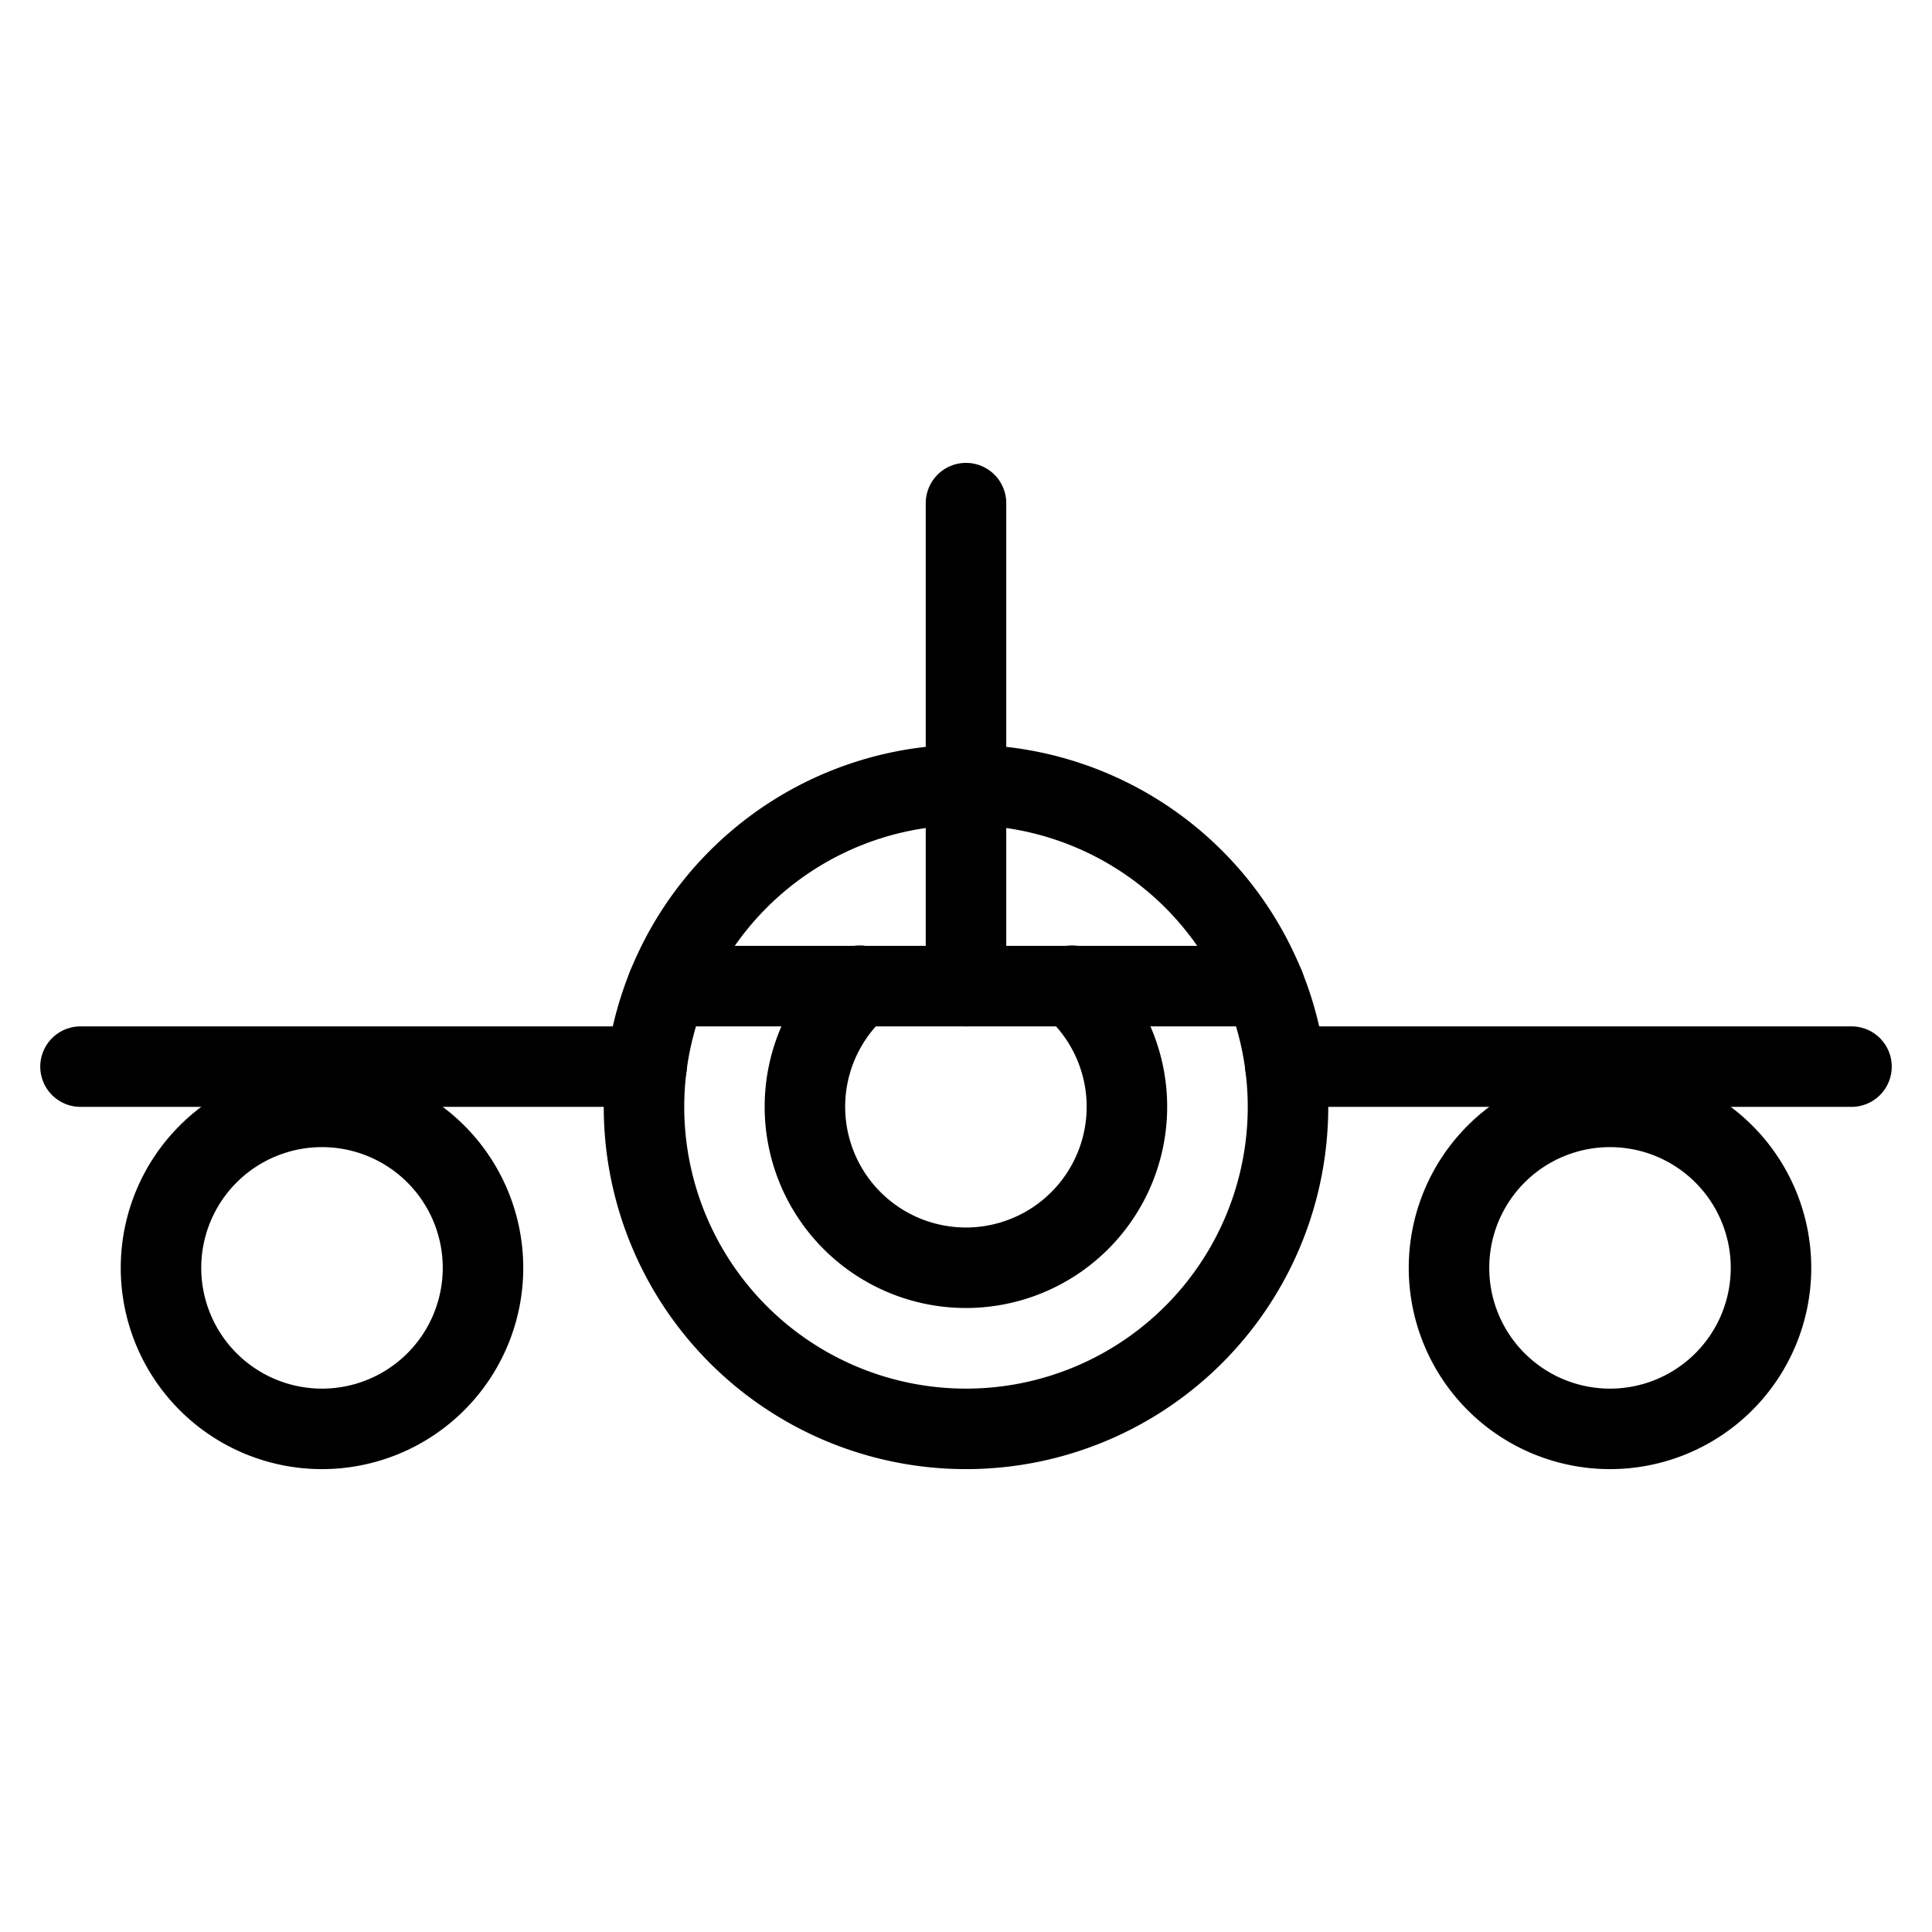
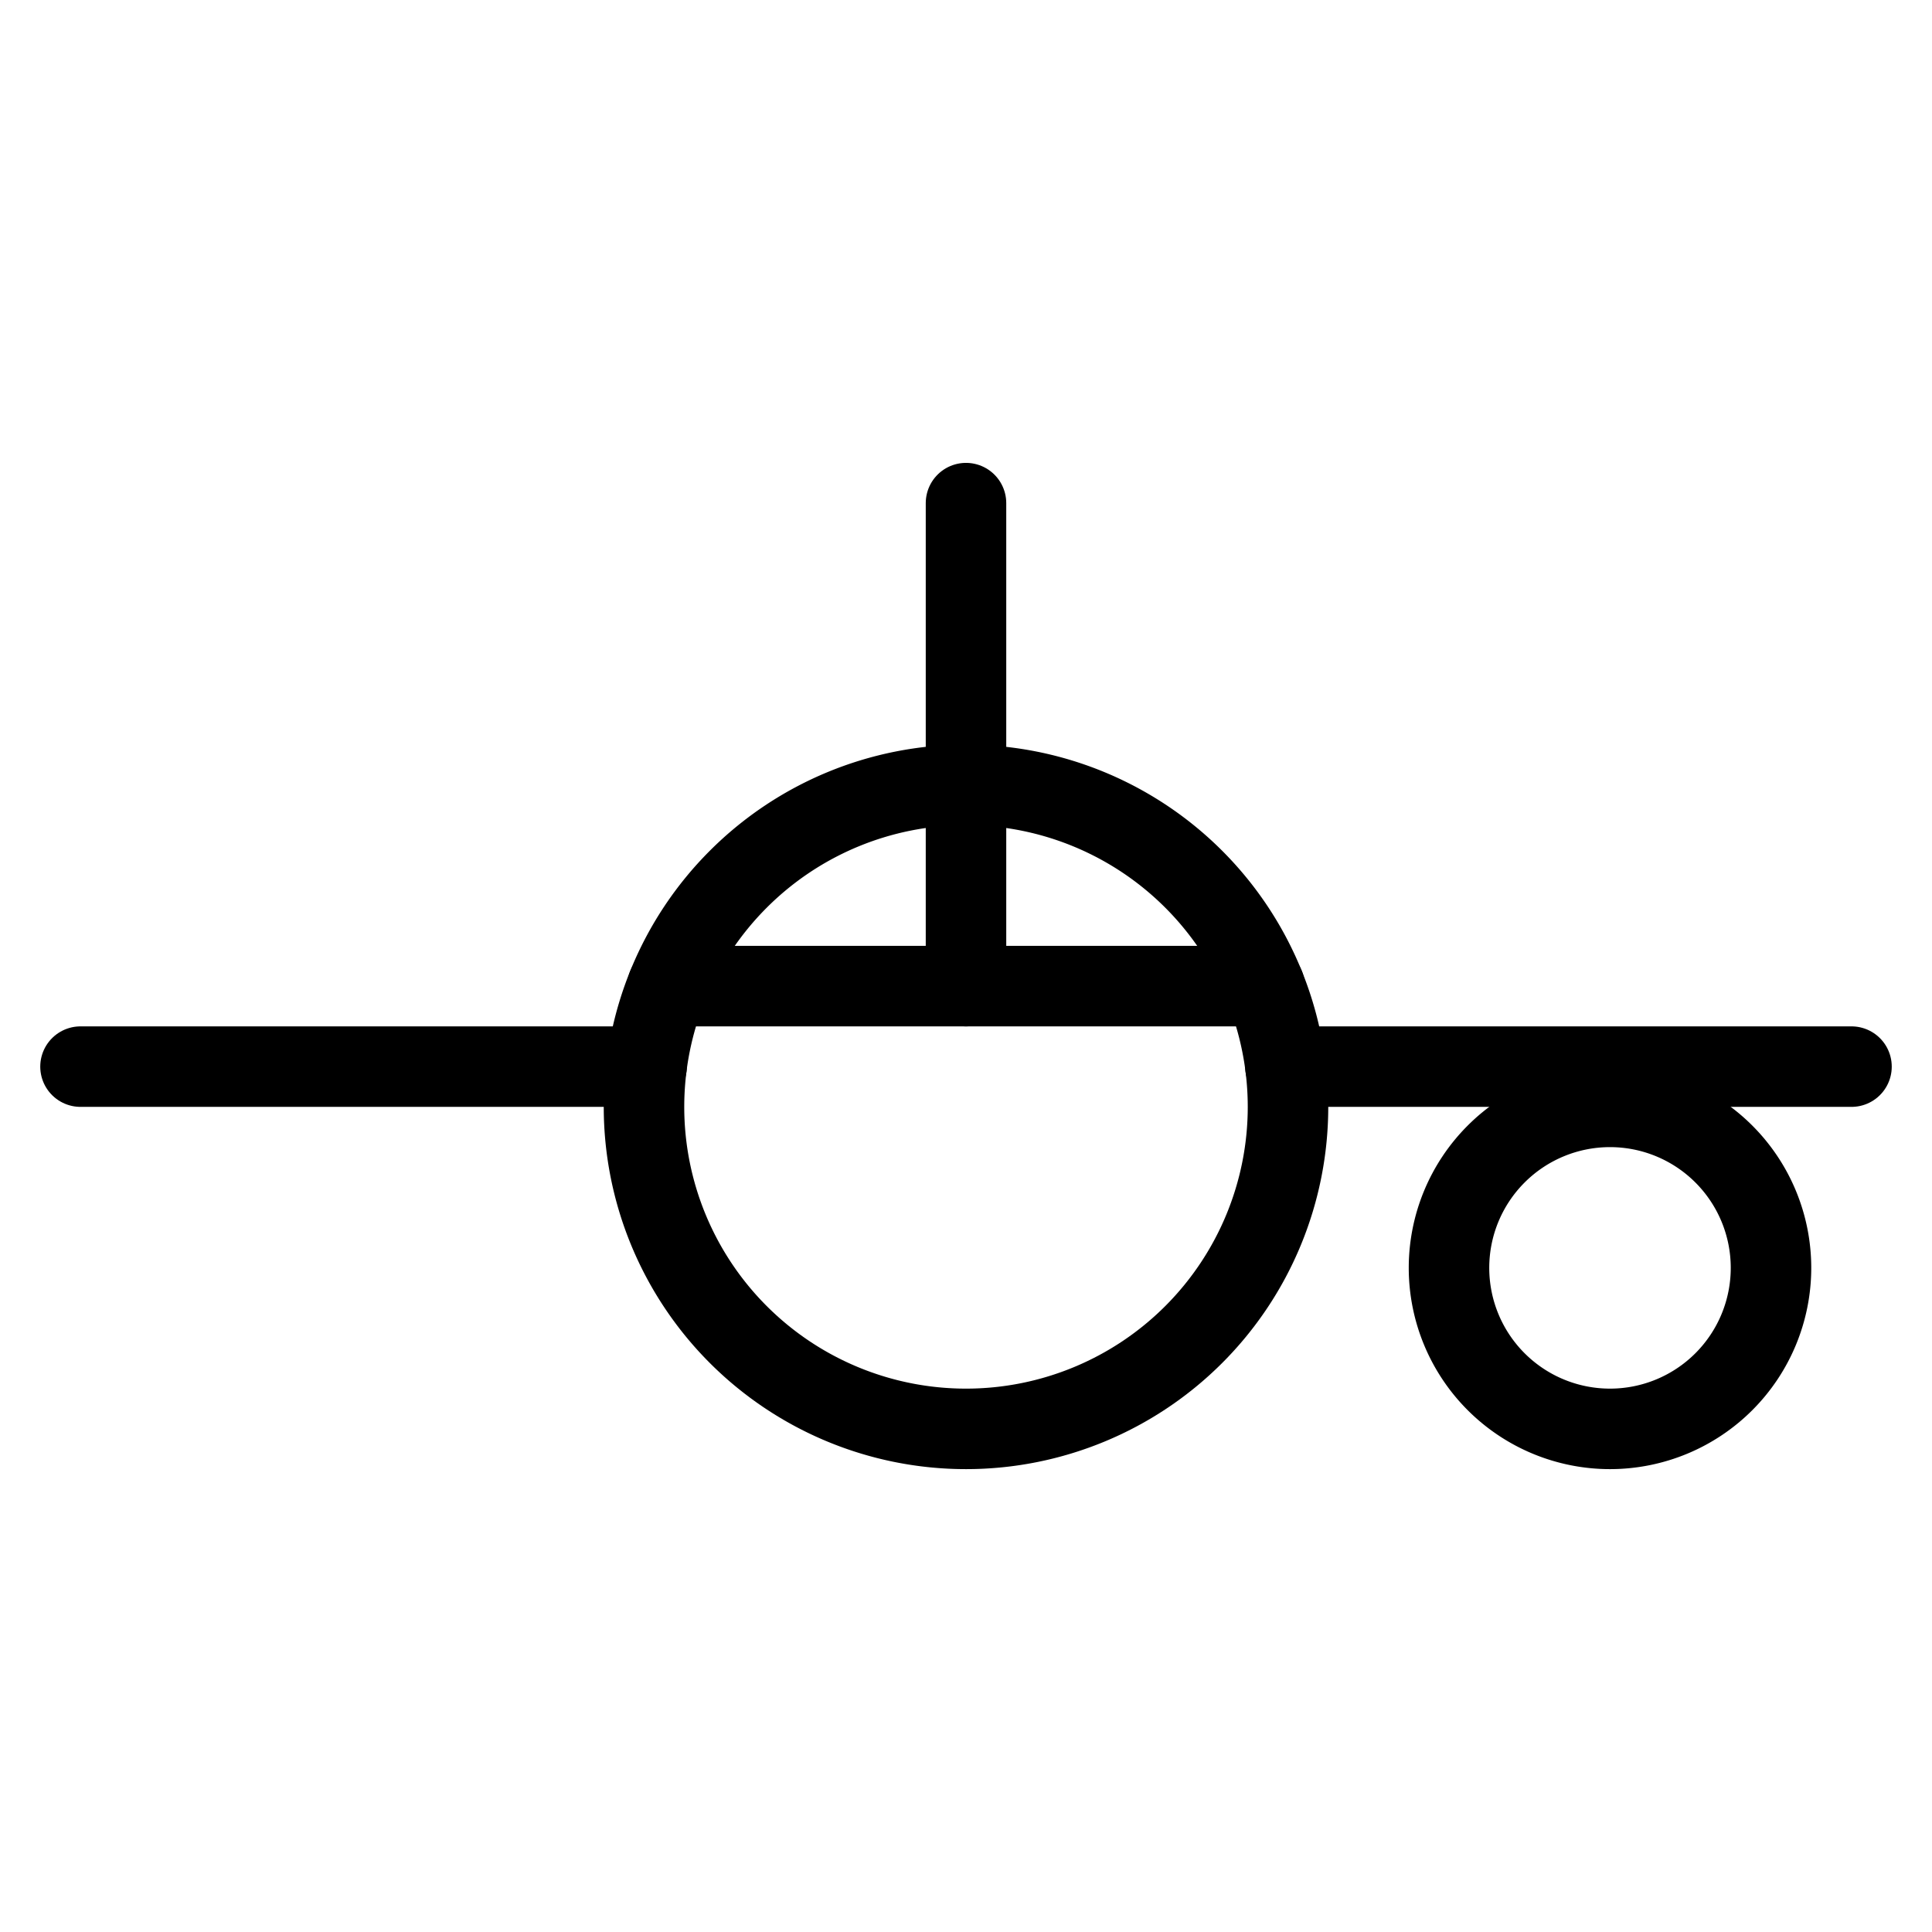
<svg xmlns="http://www.w3.org/2000/svg" viewBox="0 0 24 24">
  <g transform="matrix(1,0,0,1,0,0)">
    <path d="M16,13.75a4,4,0,1,1-4-4A4,4,0,0,1,16,13.75Z" fill="none" stroke="#000000" stroke-linecap="round" stroke-linejoin="round" />
    <path d="M8.032 13.25L1 13.25" fill="none" stroke="#000000" stroke-linecap="round" stroke-linejoin="round" />
    <path d="M15.968 13.25L23 13.25" fill="none" stroke="#000000" stroke-linecap="round" stroke-linejoin="round" />
    <path d="M12 12.25L12 6.25" fill="none" stroke="#000000" stroke-linecap="round" stroke-linejoin="round" />
-     <path d="M2.000 15.750 A2.000 2.000 0 1 0 6.000 15.750 A2.000 2.000 0 1 0 2.000 15.750 Z" fill="none" stroke="#000000" stroke-linecap="round" stroke-linejoin="round" />
    <path d="M18.000 15.750 A2.000 2.000 0 1 0 22.000 15.750 A2.000 2.000 0 1 0 18.000 15.750 Z" fill="none" stroke="#000000" stroke-linecap="round" stroke-linejoin="round" />
    <path d="M8.292 12.25L15.709 12.25" fill="none" stroke="#000000" stroke-linecap="round" stroke-linejoin="round" />
-     <path d="M13.318,12.245a2,2,0,1,1-2.638,0" fill="none" stroke="#000000" stroke-linecap="round" stroke-linejoin="round" />
  </g>
</svg>